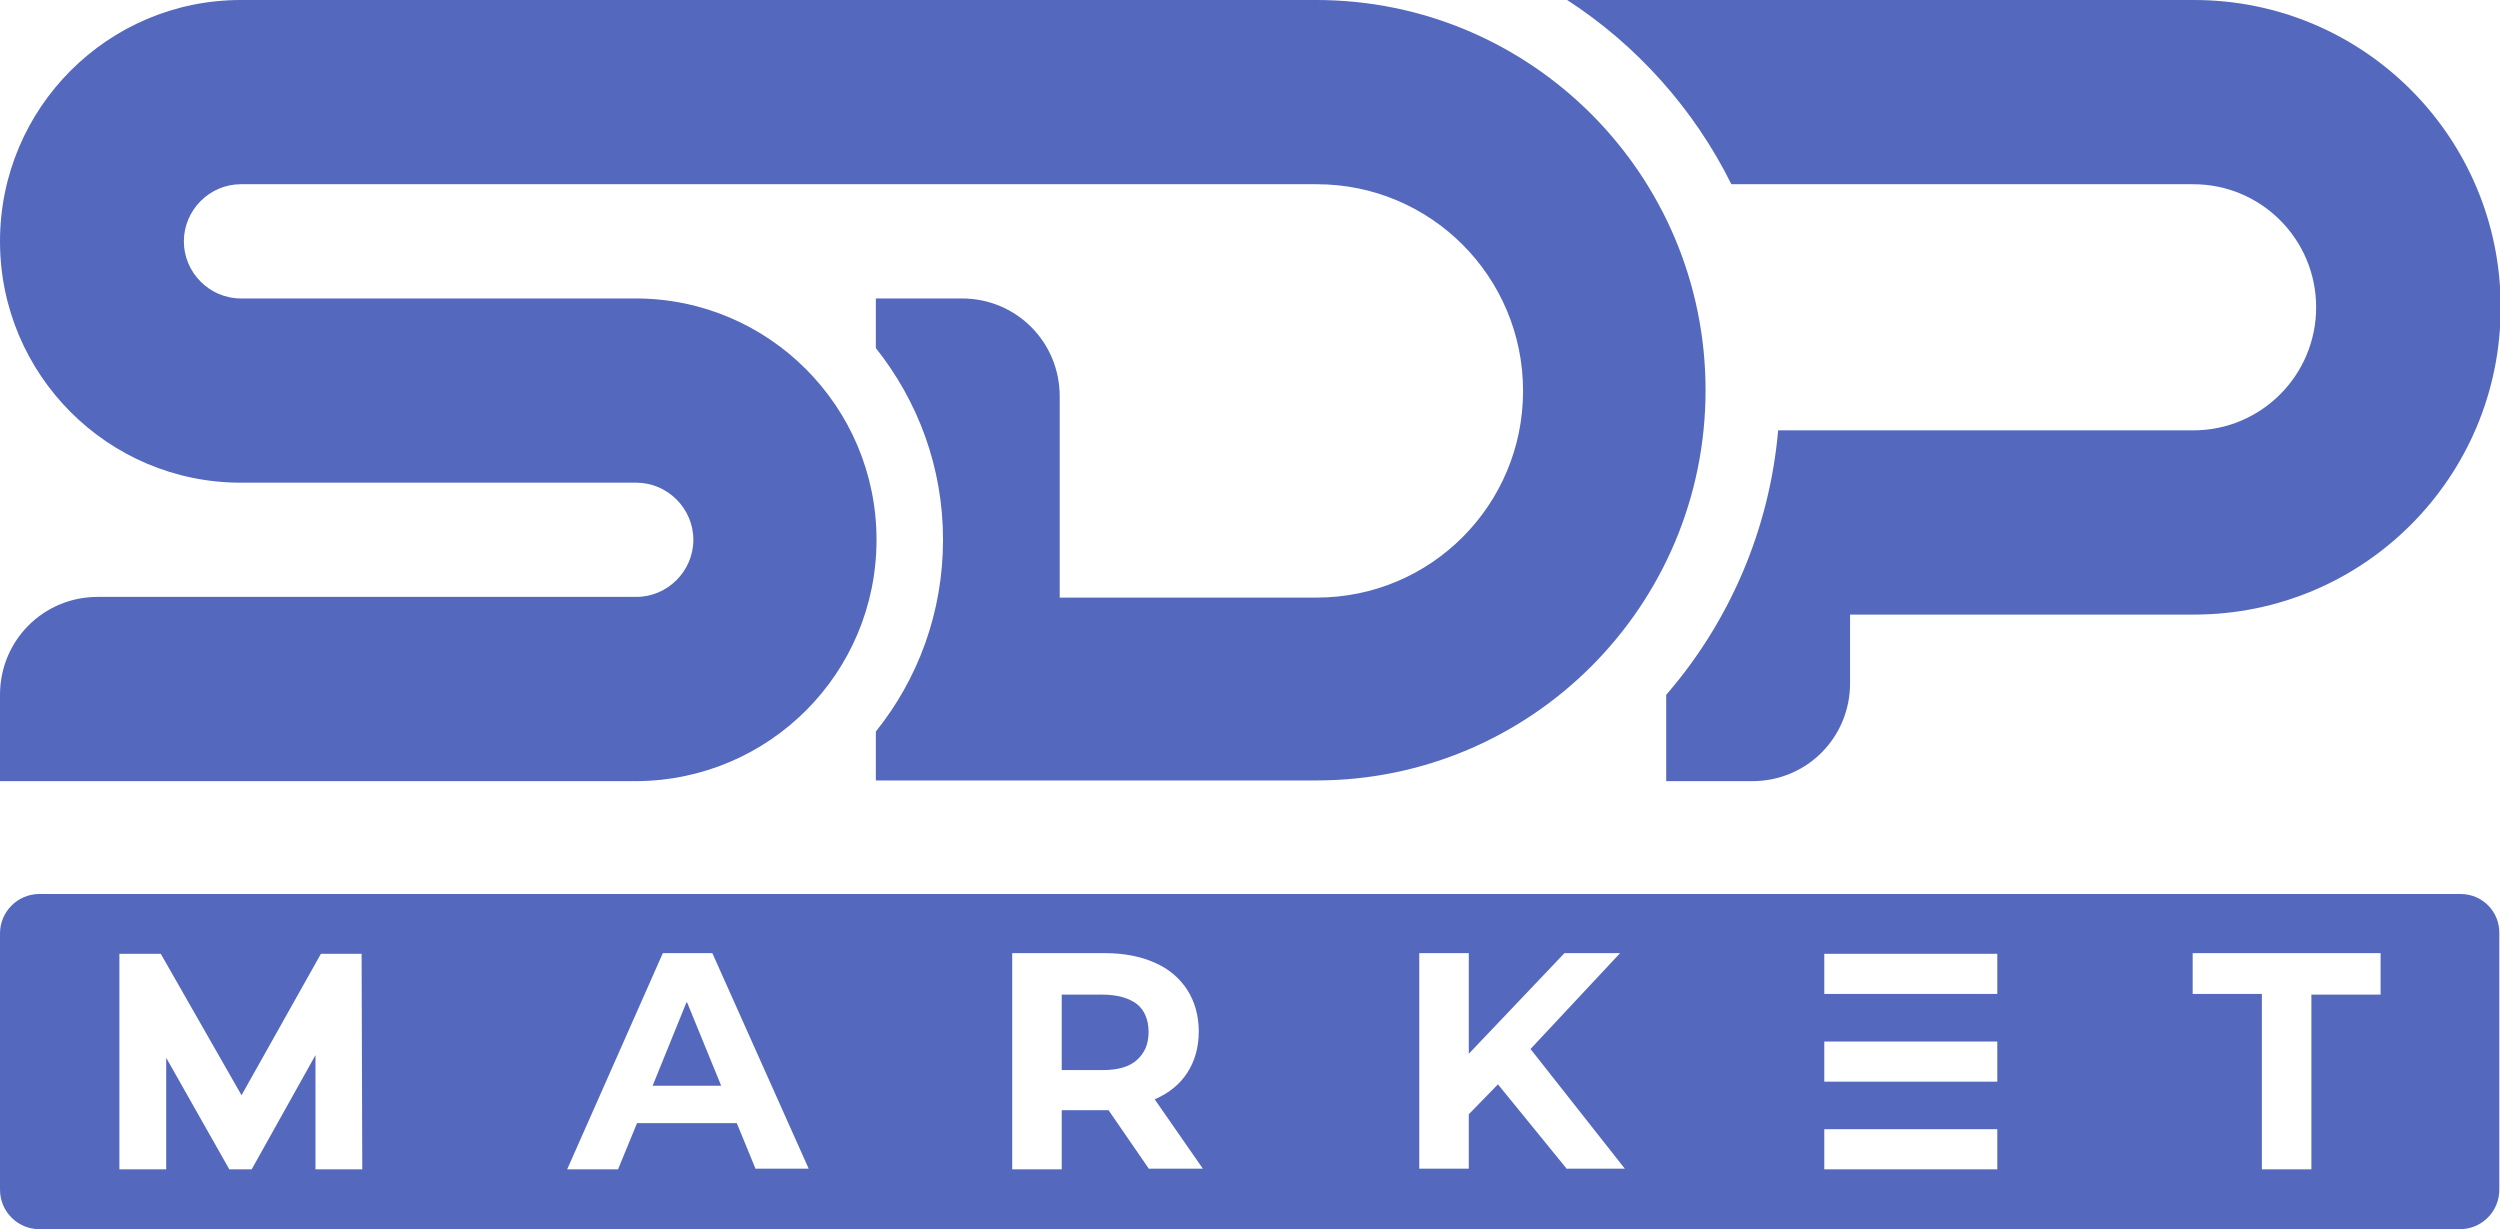
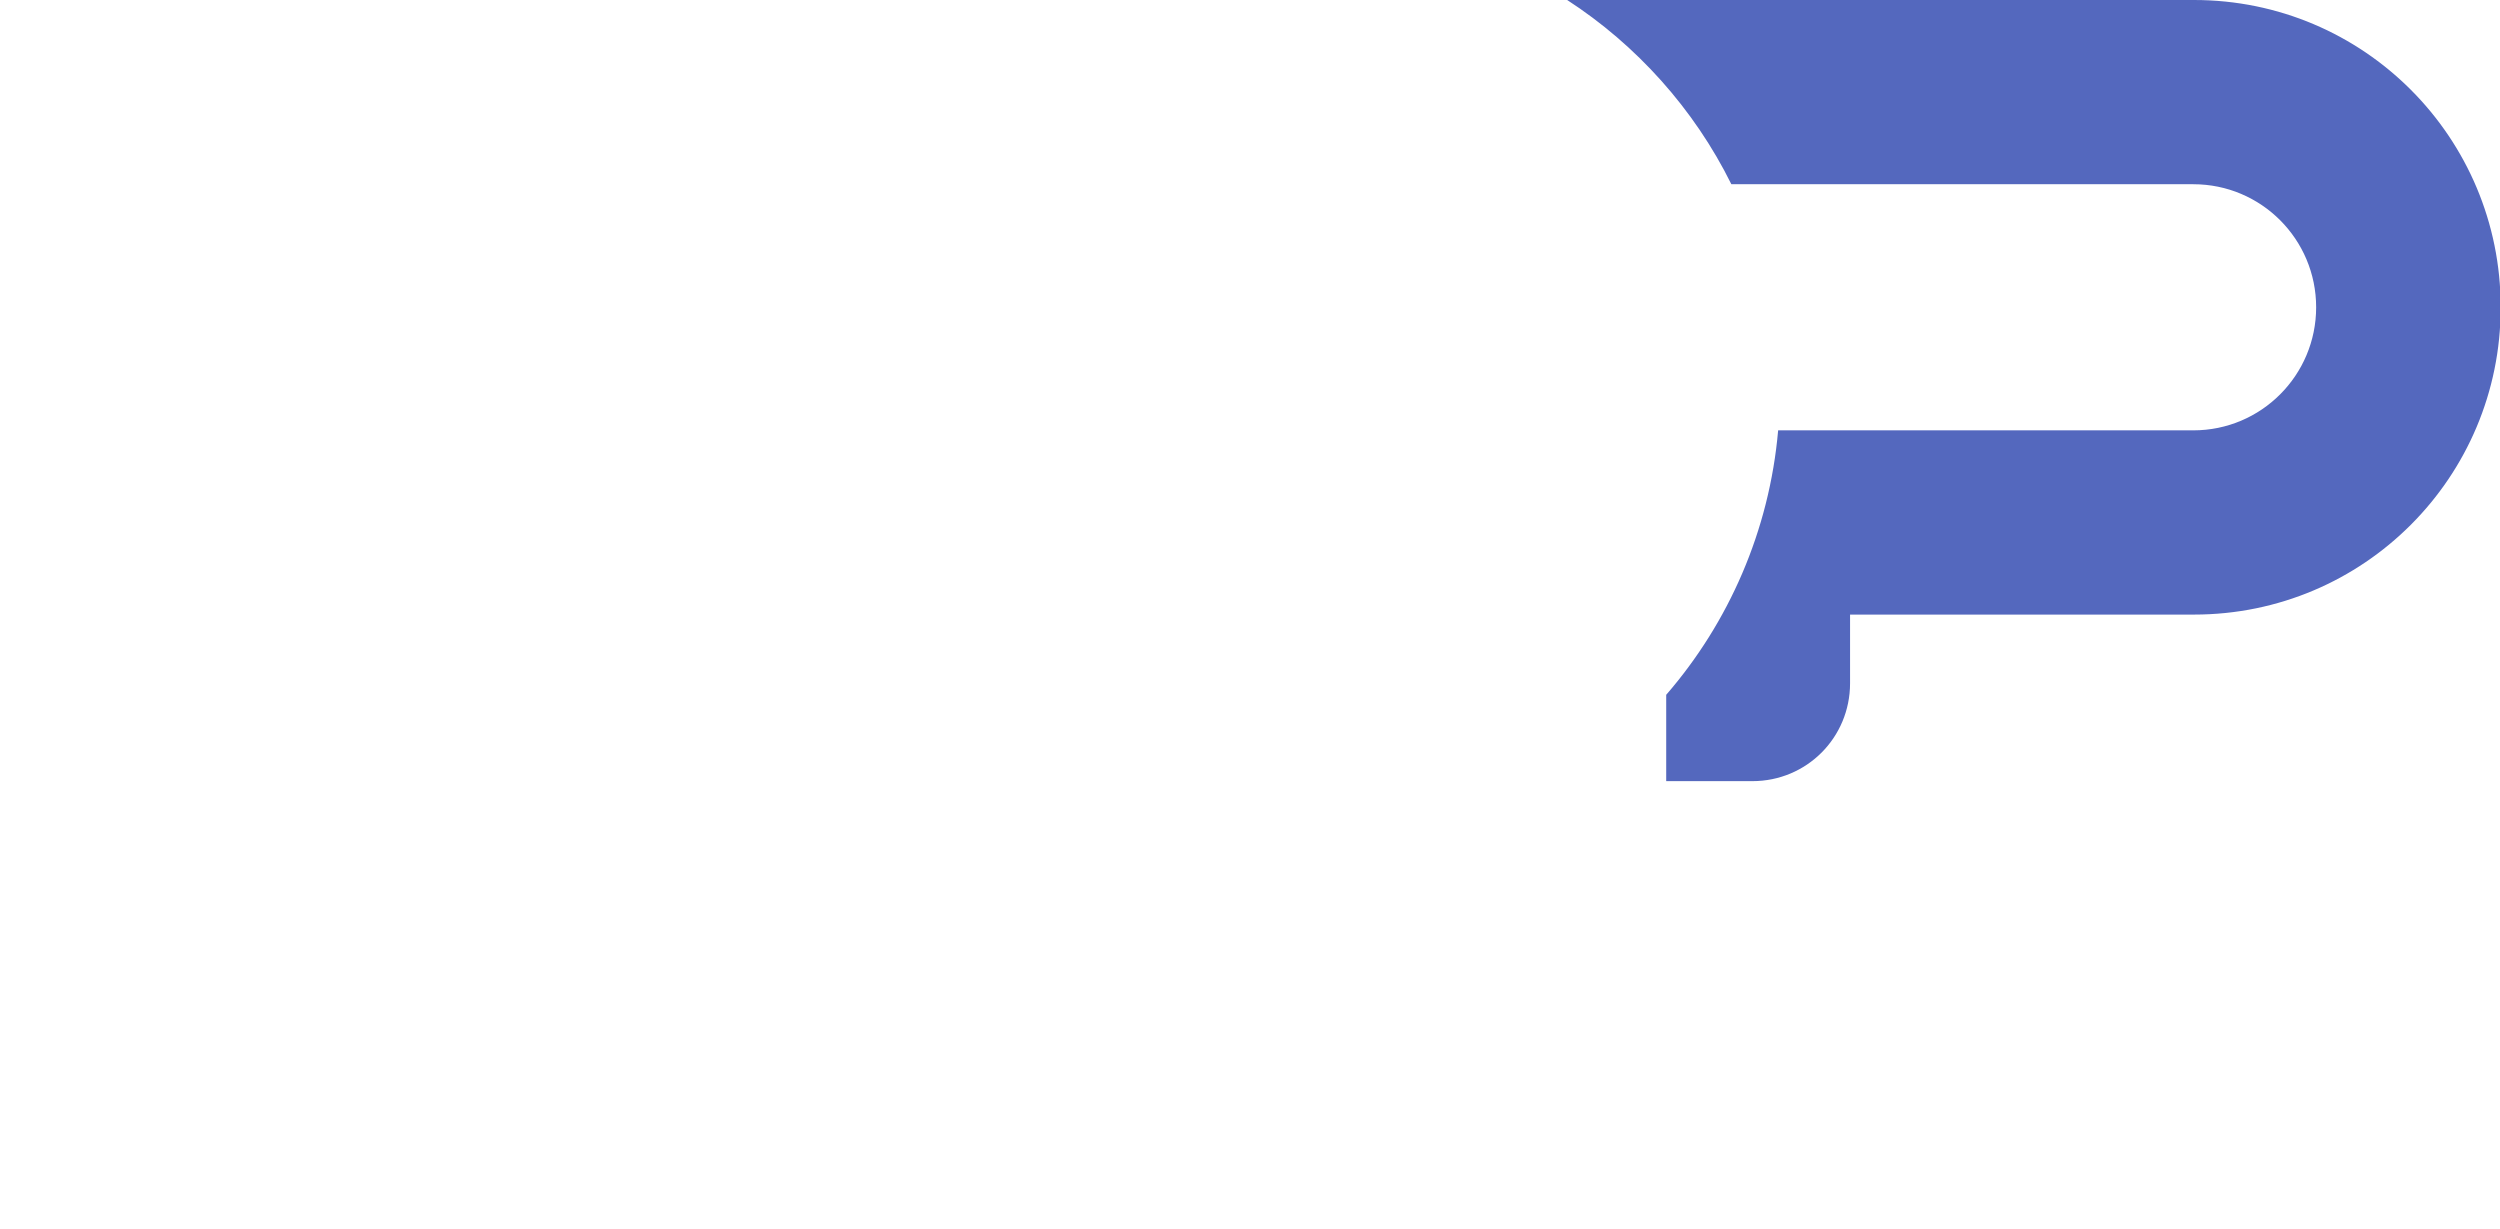
<svg xmlns="http://www.w3.org/2000/svg" width="120" height="59" viewBox="0 0 120 59" fill="none">
  <g clip-path="url(#clip0_5_45)">
    <path d="M83.105 8.843H105.281C108.537 8.843 111.175 11.487 111.175 14.75C111.175 18.013 108.537 20.657 105.281 20.657H88.771H85.351C84.928 25.486 82.974 29.892 79.978 33.351V37.495H84.114C86.719 37.495 88.803 35.407 88.803 32.796V29.5H105.313C113.455 29.5 120.033 22.908 120.033 14.75C120.033 6.592 113.455 0 105.313 0H75.224C78.546 2.154 81.313 5.221 83.105 8.843Z" fill="#5468BE" />
-     <path d="M42.073 25.91C42.073 19.514 36.895 14.326 30.513 14.326H27.387H11.56C10.062 14.326 8.825 13.086 8.825 11.585C8.825 10.084 10.062 8.843 11.56 8.843H36.7H42.073H63.208C68.678 8.843 73.107 13.281 73.107 18.764C73.107 24.246 68.678 28.684 63.208 28.684H50.866V19.025C50.866 16.414 48.782 14.326 46.176 14.326H42.041V16.708C44.06 19.253 45.265 22.419 45.265 25.91C45.265 29.402 44.06 32.6 42.041 35.113V37.462H46.437H50.833H63.175C73.498 37.462 81.867 29.076 81.867 18.731C81.867 8.387 73.498 0 63.175 0H42.041H36.668H11.56C5.178 0 0 5.189 0 11.585C0 17.981 5.178 23.169 11.56 23.169H17.617H30.546C32.043 23.169 33.281 24.409 33.281 25.91C33.281 27.412 32.043 28.651 30.546 28.651H4.689C2.084 28.651 0 30.74 0 33.351V37.495H30.546C36.928 37.462 42.073 32.306 42.073 25.91Z" fill="#5468BE" />
-     <path d="M32.955 48.101L31.327 52.114H34.616L32.988 48.133L32.955 48.101Z" fill="#5468BE" />
-     <path d="M52.917 47.742H50.963V51.364H51.875H52.95C53.666 51.364 54.22 51.201 54.578 50.874C54.936 50.548 55.132 50.124 55.132 49.536C55.132 48.949 54.936 48.492 54.578 48.199C54.187 47.905 53.634 47.742 52.917 47.742Z" fill="#5468BE" />
-     <path d="M118.111 42.912H1.889C0.847 42.912 0 43.761 0 44.805V57.107C0 58.151 0.847 59 1.889 59H118.079C119.121 59 119.967 58.151 119.967 57.107V44.837C120 43.761 119.153 42.912 118.111 42.912ZM15.143 56.128V50.646L12.081 56.128H11.007L7.978 50.776V56.128H5.731V45.784H7.718L11.593 52.571L15.403 45.784H17.357L17.389 56.128H15.143ZM36.277 56.128L35.365 53.909H30.578L29.666 56.128H27.224L29.015 52.082L31.816 45.751H32.011H32.63H34.193L38.817 56.096H36.277V56.128ZM55.164 56.128L53.21 53.289H50.963V56.128H48.586V47.709V45.751H50.963H53.047C53.959 45.751 54.773 45.914 55.425 46.208C56.108 46.502 56.63 46.959 56.988 47.513C57.346 48.068 57.541 48.753 57.541 49.504C57.541 50.287 57.346 50.94 56.988 51.495C56.63 52.049 56.108 52.473 55.425 52.767L57.737 56.096H55.164V56.128ZM75.224 56.128L71.902 52.049L70.502 53.485V56.096H68.125V53.093V45.751H70.502V50.581L75.094 45.751H77.764L73.465 50.352L77.992 56.096H75.224V56.128ZM95.87 56.128H87.566V54.203H95.87V56.128ZM95.87 51.919H87.566V49.993H95.87V51.919ZM95.87 47.709H87.566V45.784H95.87V47.709ZM114.269 47.742H110.947V56.128H108.57V47.709H105.248V45.751H114.269V47.742Z" fill="#5468BE" />
  </g>
  <defs>
    <clipPath id="clip0_5_45">
      <rect width="120" height="59" fill="white" />
    </clipPath>
  </defs>
</svg>